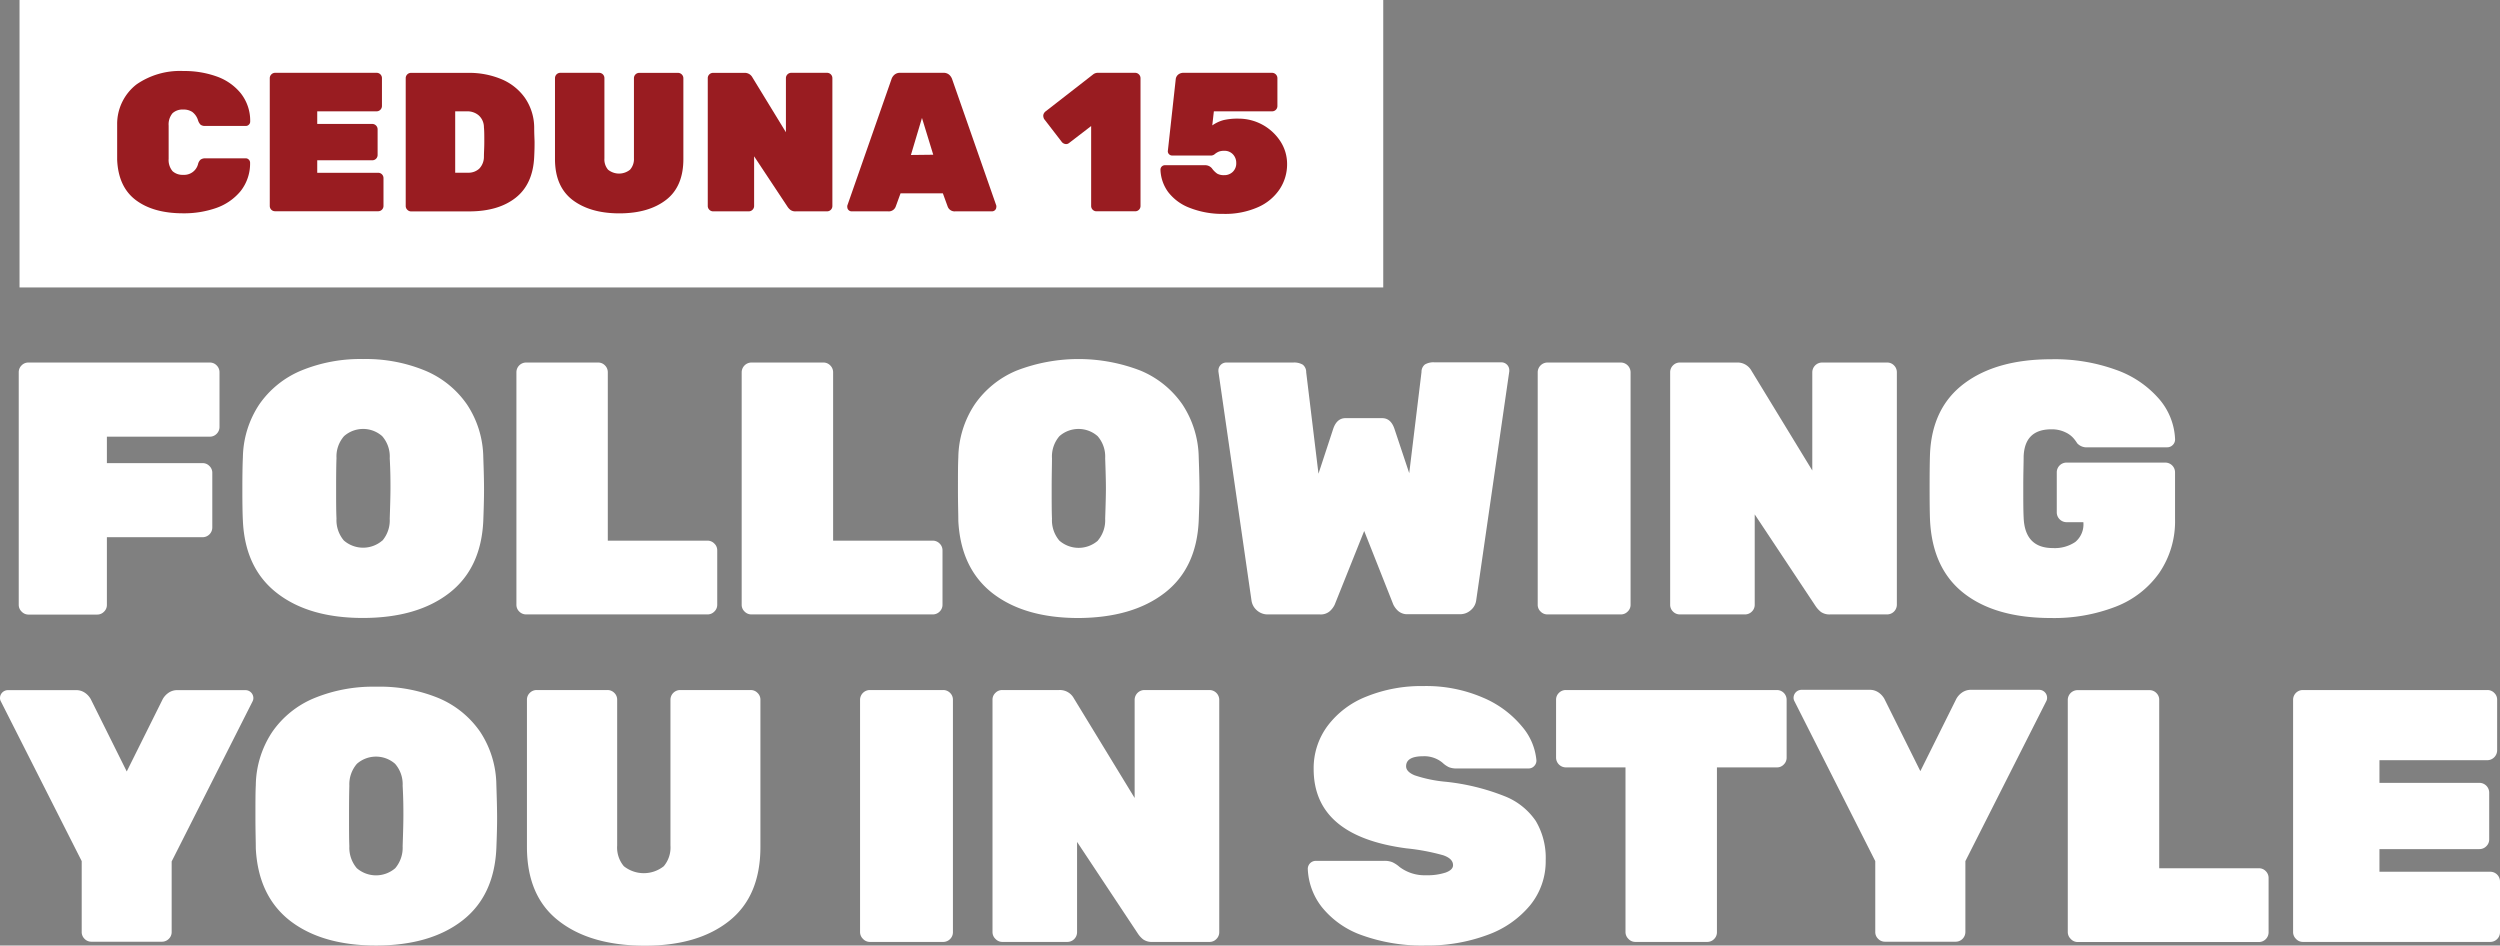
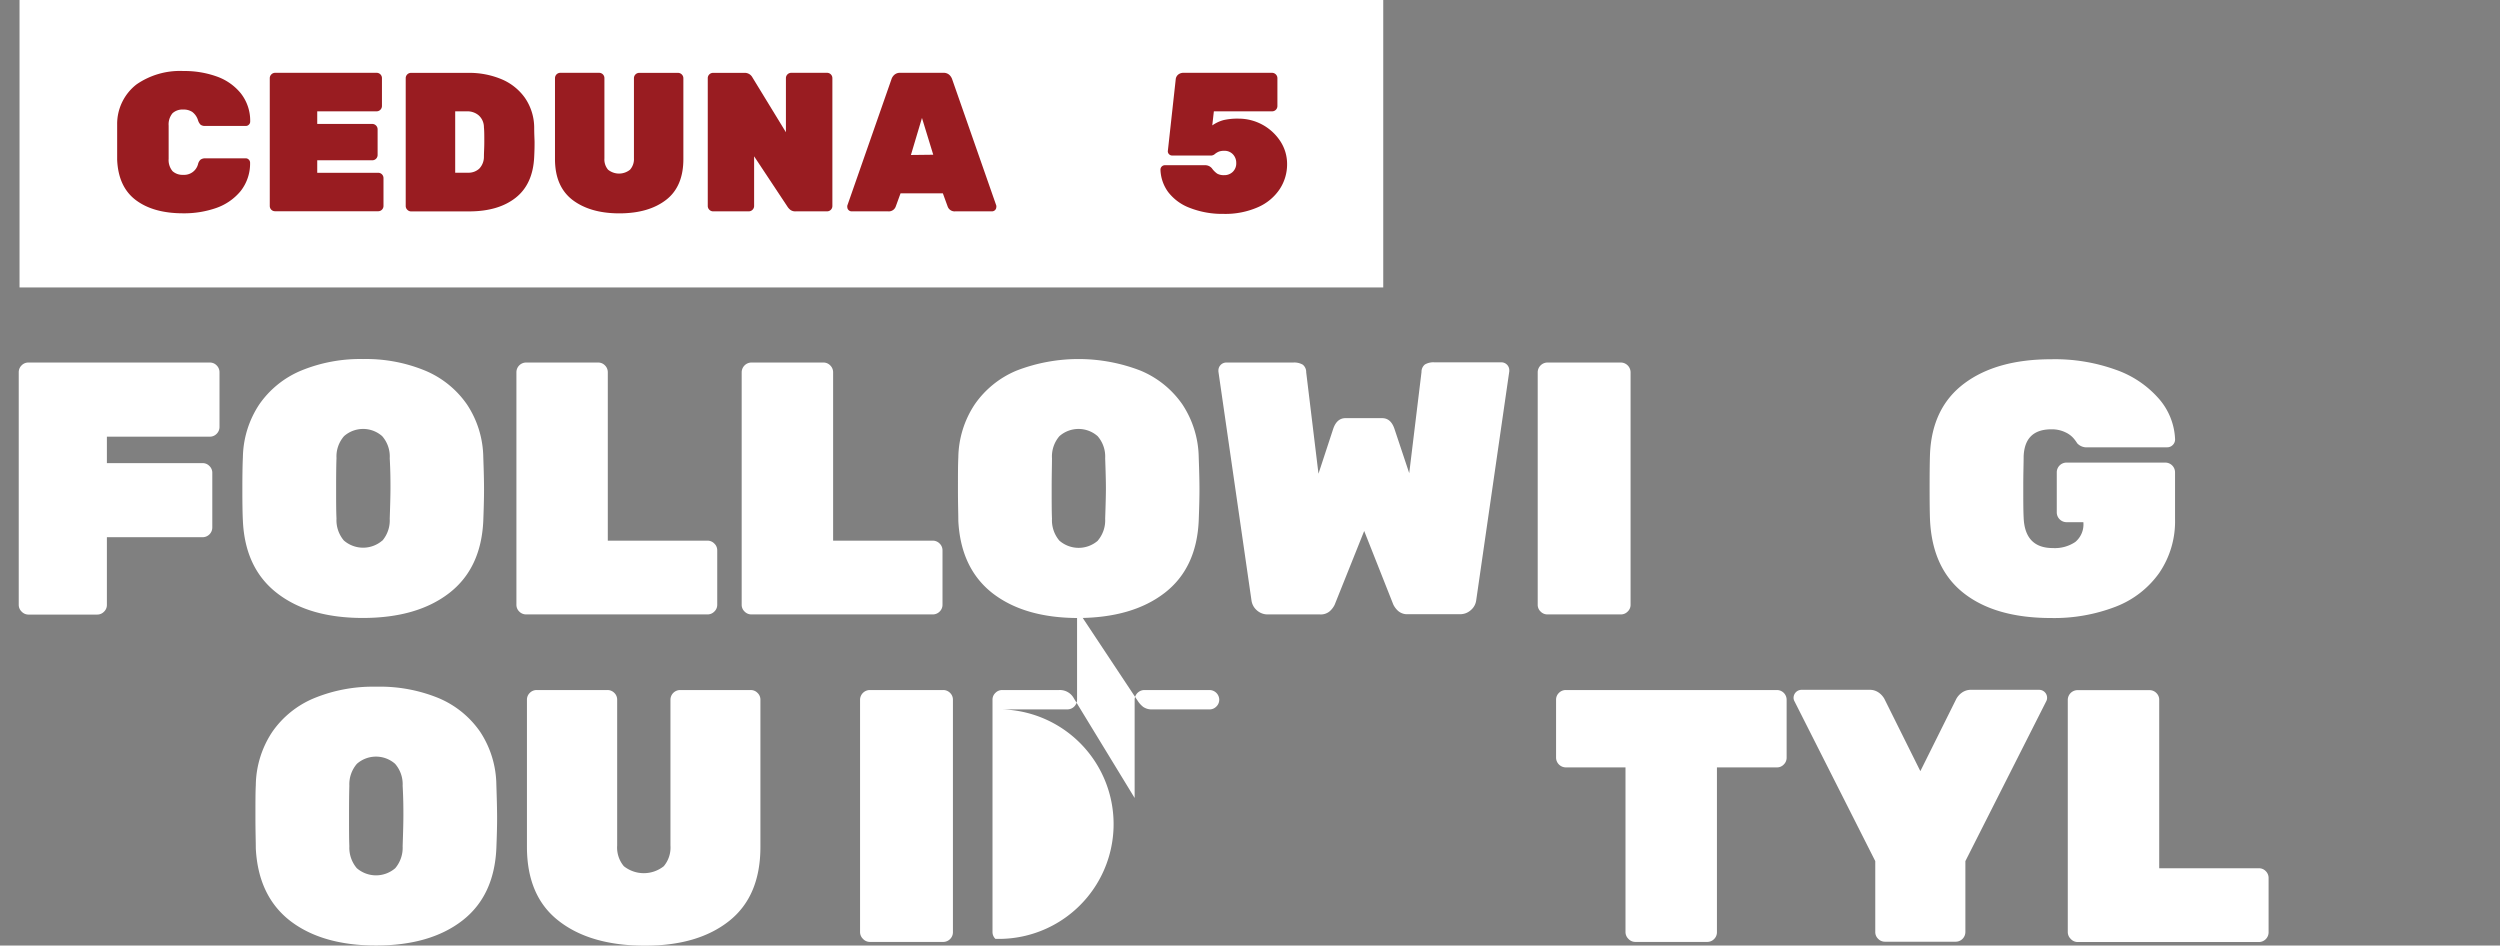
<svg xmlns="http://www.w3.org/2000/svg" id="Layer_2_copy" data-name="Layer 2 copy" viewBox="0 0 472.44 178.68">
  <rect x="0" y="0" width="472.44" height="178.68" fill="#808080" stroke="none" />
  <defs>
    <style>.cls-1{fill:#fff;}.cls-2{fill:#991c21;}</style>
  </defs>
  <title>ezytrail-ad-ceduna15-headline</title>
  <rect class="cls-1" x="3.69" width="257.71" height="54.32" />
  <path class="cls-2" d="M30.89,41.41q-3.33-2.49-3.55-7.65c0-.67,0-1.77,0-3.29s0-2.67,0-3.37A9.45,9.45,0,0,1,31,19.53,14.41,14.41,0,0,1,39.87,17a18.11,18.11,0,0,1,6.19,1,10.26,10.26,0,0,1,4.6,3.16,8.34,8.34,0,0,1,1.82,5.4.79.79,0,0,1-.25.58.78.78,0,0,1-.58.24H44a1.41,1.41,0,0,1-.88-.22,2,2,0,0,1-.5-.86,3.11,3.11,0,0,0-1.09-1.57,3,3,0,0,0-1.72-.45,2.8,2.8,0,0,0-2,.69,3.28,3.28,0,0,0-.74,2.34c0,.67,0,1.71,0,3.1s0,2.46,0,3.18a3.28,3.28,0,0,0,.74,2.34,2.8,2.8,0,0,0,2,.69,2.71,2.71,0,0,0,2.81-2,1.67,1.67,0,0,1,.47-.86A1.45,1.45,0,0,1,44,33.5h7.63a.78.78,0,0,1,.58.24.81.81,0,0,1,.25.58,8.39,8.39,0,0,1-1.82,5.41,10.42,10.42,0,0,1-4.6,3.16,18.35,18.35,0,0,1-6.19,1Q34.22,43.9,30.89,41.41Z" transform="translate(-5.2 -3.58)" />
  <path class="cls-2" d="M56.48,43.22a1,1,0,0,1-.3-.71V18.35a1,1,0,0,1,.3-.71,1,1,0,0,1,.71-.3H76.38a1,1,0,0,1,1,1v5.27a1,1,0,0,1-.3.71,1,1,0,0,1-.71.3H65.15V27h10.4a1,1,0,0,1,.71.3,1,1,0,0,1,.3.71v4.86a1,1,0,0,1-1,1H65.15v2.36H76.67a1,1,0,0,1,1,1v5.27a1,1,0,0,1-1,1H57.19A1,1,0,0,1,56.48,43.22Z" transform="translate(-5.2 -3.58)" />
  <path class="cls-2" d="M82.17,43.22a1,1,0,0,1-.3-.71V18.35a1,1,0,0,1,1-1H93.66a15.8,15.8,0,0,1,6.32,1.2,10.3,10.3,0,0,1,4.41,3.51,10,10,0,0,1,1.76,5.58c0,1.39.07,2.34.07,2.84s0,1.38-.07,2.73q-.23,5.16-3.5,7.74t-8.81,2.58h-11A1,1,0,0,1,82.17,43.22Zm11.49-7a3,3,0,0,0,2.11-.77,3.23,3.23,0,0,0,.88-2.26c0-.72.07-1.66.07-2.81s0-2.09-.07-2.76a3,3,0,0,0-1-2.25,3.28,3.28,0,0,0-2.22-.75H91.22v11.6Z" transform="translate(-5.2 -3.58)" />
  <path class="cls-2" d="M113.35,41.33c-2.18-1.7-3.27-4.27-3.27-7.68V18.35a1,1,0,0,1,.29-.71,1,1,0,0,1,.72-.3h7.33a1,1,0,0,1,1,1V33.5a3,3,0,0,0,.69,2.15,3.31,3.31,0,0,0,4.15,0A3,3,0,0,0,125,33.5V18.35a1,1,0,0,1,1-1h7.33a1,1,0,0,1,.71.3,1,1,0,0,1,.3.71v15.3c0,3.41-1.08,6-3.25,7.68S126,43.9,122.23,43.9,115.53,43,113.35,41.33Z" transform="translate(-5.2 -3.58)" />
  <path class="cls-2" d="M139.25,43.22a1,1,0,0,1-.3-.71V18.35a1,1,0,0,1,1-1h5.91a1.63,1.63,0,0,1,1.53.86l6.33,10.36V18.35a1,1,0,0,1,.29-.71,1,1,0,0,1,.71-.3h6.77a1,1,0,0,1,.72.3,1,1,0,0,1,.29.71V42.51a1,1,0,0,1-.29.71,1,1,0,0,1-.72.3h-5.9a1.55,1.55,0,0,1-1-.26,2.45,2.45,0,0,1-.56-.6l-6.32-9.54v9.39a1,1,0,0,1-.3.71,1,1,0,0,1-.71.3H140A1,1,0,0,1,139.25,43.22Z" transform="translate(-5.2 -3.58)" />
  <path class="cls-2" d="M165.56,43.28a.8.8,0,0,1-.24-.58.68.68,0,0,1,0-.26l8.34-23.87a1.89,1.89,0,0,1,.56-.86,1.59,1.59,0,0,1,1.12-.37h8.12a1.61,1.61,0,0,1,1.12.37,2,2,0,0,1,.56.86l8.34,23.87a.68.68,0,0,1,0,.26.8.8,0,0,1-.24.58.82.82,0,0,1-.58.24h-6.92a1.39,1.39,0,0,1-1.46-.93l-.9-2.47h-8l-.9,2.47a1.39,1.39,0,0,1-1.46.93h-6.92A.8.8,0,0,1,165.56,43.28Zm16-10.46-2.13-6.95-2.09,7Z" transform="translate(-5.2 -3.58)" />
-   <path class="cls-2" d="M211.7,43.22a1,1,0,0,1-.3-.71V27.4l-4.19,3.22a.88.88,0,0,1-.56.19,1.1,1.1,0,0,1-.86-.49l-3.29-4.27a1.61,1.61,0,0,1-.15-.56,1,1,0,0,1,.13-.5,1.2,1.2,0,0,1,.35-.39l9-7a1.43,1.43,0,0,1,.82-.26h7.07a1,1,0,0,1,.71.3,1,1,0,0,1,.3.71V42.51a1,1,0,0,1-1,1h-7.33A1,1,0,0,1,211.7,43.22Z" transform="translate(-5.2 -3.58)" />
  <path class="cls-2" d="M230,42.85a9.22,9.22,0,0,1-4.06-3,7.53,7.53,0,0,1-1.44-4.23.84.84,0,0,1,.83-.82h7.55a1.66,1.66,0,0,1,1.35.6,4.1,4.1,0,0,0,1,1,2.55,2.55,0,0,0,1.31.28,2.26,2.26,0,0,0,1.62-.62,2.21,2.21,0,0,0,.66-1.7,2.3,2.3,0,0,0-.62-1.61,2.14,2.14,0,0,0-1.66-.67,2.76,2.76,0,0,0-1,.15,3,3,0,0,0-.75.45,1.14,1.14,0,0,1-.64.29h-7.44a.8.8,0,0,1-.58-.24.78.78,0,0,1-.24-.58l1.49-13.54a1.32,1.32,0,0,1,.49-.95,1.55,1.55,0,0,1,1-.32h16.72a1,1,0,0,1,.71.3,1,1,0,0,1,.3.71v5.27a1,1,0,0,1-1,1H234.59l-.3,2.66a6.83,6.83,0,0,1,2.11-1,11.74,11.74,0,0,1,2.9-.28,9.42,9.42,0,0,1,7.82,4.22,7.82,7.82,0,0,1,1.31,4.38,8.53,8.53,0,0,1-1.37,4.68A9.47,9.47,0,0,1,243,42.7,15.27,15.27,0,0,1,236.46,44,16.91,16.91,0,0,1,230,42.85Z" transform="translate(-5.2 -3.58)" />
  <path class="cls-1" d="M9.28,119.15a1.76,1.76,0,0,1-.54-1.29V73.93a1.8,1.8,0,0,1,.54-1.3,1.76,1.76,0,0,1,1.29-.54H44.85a1.76,1.76,0,0,1,1.29.54,1.8,1.8,0,0,1,.54,1.3V84.26a1.8,1.8,0,0,1-.54,1.3,1.76,1.76,0,0,1-1.29.54H25.4v5H43.49a1.73,1.73,0,0,1,1.29.55A1.76,1.76,0,0,1,45.32,93v10.27a1.84,1.84,0,0,1-1.83,1.83H25.4v12.79a1.73,1.73,0,0,1-.55,1.29,1.76,1.76,0,0,1-1.29.54h-13A1.76,1.76,0,0,1,9.28,119.15Z" transform="translate(-5.2 -3.58)" />
  <path class="cls-1" d="M57.57,115.68Q51.51,111,51.1,102,51,100.18,51,96.1T51.1,90A18.57,18.57,0,0,1,54.2,80a18.06,18.06,0,0,1,7.92-6.39,29.32,29.32,0,0,1,11.7-2.18,29.32,29.32,0,0,1,11.7,2.18A18.06,18.06,0,0,1,93.44,80,18.48,18.48,0,0,1,96.53,90q.14,3.81.14,6.06T96.53,102q-.41,9-6.46,13.67t-16.25,4.69Q63.62,120.37,57.57,115.68Zm19.89-9.93a5.94,5.94,0,0,0,1.39-4.15c.09-2.62.14-4.55.14-5.78s0-3.19-.14-5.64A5.83,5.83,0,0,0,77.42,86a5.44,5.44,0,0,0-7.2,0,5.83,5.83,0,0,0-1.43,4.15c-.05,1.22-.07,3.11-.07,5.64s0,4.47.07,5.78a5.94,5.94,0,0,0,1.39,4.15,5.55,5.55,0,0,0,7.28,0Z" transform="translate(-5.2 -3.58)" />
  <path class="cls-1" d="M103.33,119.15a1.76,1.76,0,0,1-.54-1.29V73.93a1.84,1.84,0,0,1,1.84-1.84h13.6a1.76,1.76,0,0,1,1.29.54,1.8,1.8,0,0,1,.54,1.3v31.82H138.9a1.77,1.77,0,0,1,1.29.55,1.73,1.73,0,0,1,.55,1.29v10.27a1.73,1.73,0,0,1-.55,1.29,1.76,1.76,0,0,1-1.29.54H104.63A1.8,1.8,0,0,1,103.33,119.15Z" transform="translate(-5.2 -3.58)" />
  <path class="cls-1" d="M145.91,119.15a1.73,1.73,0,0,1-.55-1.29V73.93a1.86,1.86,0,0,1,1.84-1.84h13.6a1.76,1.76,0,0,1,1.29.54,1.81,1.81,0,0,1,.55,1.3v31.82h18.83a1.81,1.81,0,0,1,1.3.55,1.76,1.76,0,0,1,.54,1.29v10.27a1.76,1.76,0,0,1-.54,1.29,1.8,1.8,0,0,1-1.3.54H147.2A1.76,1.76,0,0,1,145.91,119.15Z" transform="translate(-5.2 -3.58)" />
  <path class="cls-1" d="M192.76,115.68q-6-4.7-6.46-13.67c0-1.22-.07-3.19-.07-5.91s0-4.79.07-6.06A18.57,18.57,0,0,1,189.4,80a18,18,0,0,1,7.92-6.39,32.46,32.46,0,0,1,23.39,0A18,18,0,0,1,228.64,80,18.64,18.64,0,0,1,231.73,90q.14,3.81.14,6.06t-.14,5.91q-.4,9-6.46,13.67T209,120.37Q198.82,120.37,192.76,115.68Zm19.89-9.93a5.94,5.94,0,0,0,1.4-4.15c.09-2.62.14-4.55.14-5.78s-.05-3.19-.14-5.64A5.87,5.87,0,0,0,212.62,86a5.46,5.46,0,0,0-7.21,0A5.87,5.87,0,0,0,204,90.18c0,1.22-.06,3.11-.06,5.64s0,4.47.06,5.78a5.94,5.94,0,0,0,1.4,4.15,5.54,5.54,0,0,0,7.27,0Z" transform="translate(-5.2 -3.58)" />
  <path class="cls-1" d="M242.71,118.91a3,3,0,0,1-1-1.8l-6.26-43.32v-.2a1.5,1.5,0,0,1,1.5-1.5h12.65a3.19,3.19,0,0,1,1.8.41,1.78,1.78,0,0,1,.64,1.43l2.32,19.17,2.79-8.5c.45-1.31,1.22-2,2.31-2h6.93c1.09,0,1.86.66,2.32,2L271.51,93l2.32-19.11a1.78,1.78,0,0,1,.64-1.43,3.19,3.19,0,0,1,1.8-.41h12.65a1.5,1.5,0,0,1,1.5,1.5v.2l-6.26,43.32a2.9,2.9,0,0,1-1,1.8,3,3,0,0,1-2.14.78h-9.73a2.62,2.62,0,0,1-1.87-.61,3.92,3.92,0,0,1-.92-1.22L263,103.92l-5.58,13.94a3.92,3.92,0,0,1-.92,1.22,2.6,2.6,0,0,1-1.87.61h-9.72A3.06,3.06,0,0,1,242.71,118.91Z" transform="translate(-5.2 -3.58)" />
  <path class="cls-1" d="M296.34,119.15a1.73,1.73,0,0,1-.55-1.29V73.93a1.86,1.86,0,0,1,1.84-1.84H311.5a1.86,1.86,0,0,1,1.84,1.84v43.93a1.73,1.73,0,0,1-.55,1.29,1.76,1.76,0,0,1-1.29.54H297.63A1.76,1.76,0,0,1,296.34,119.15Z" transform="translate(-5.2 -3.58)" />
-   <path class="cls-1" d="M321.36,119.15a1.76,1.76,0,0,1-.54-1.29V73.93a1.8,1.8,0,0,1,.54-1.3,1.78,1.78,0,0,1,1.29-.54H333.4a3,3,0,0,1,2.79,1.56l11.49,18.84V73.93a1.86,1.86,0,0,1,1.84-1.84h12.31a1.76,1.76,0,0,1,1.29.54,1.8,1.8,0,0,1,.54,1.3v43.93a1.84,1.84,0,0,1-1.83,1.83H351.08a2.83,2.83,0,0,1-1.77-.47,5,5,0,0,1-1-1.09L336.8,100.79v17.07a1.76,1.76,0,0,1-.54,1.29,1.8,1.8,0,0,1-1.3.54H322.65A1.78,1.78,0,0,1,321.36,119.15Z" transform="translate(-5.2 -3.58)" />
  <path class="cls-1" d="M376.31,115.68q-6-4.7-6.39-14-.07-1.83-.07-6t.07-6.19q.34-8.84,6.46-13.43t16.46-4.59a34,34,0,0,1,12.24,2A19.2,19.2,0,0,1,413.24,79a12.39,12.39,0,0,1,3,7.61,1.47,1.47,0,0,1-.44,1.06,1.45,1.45,0,0,1-1.05.44h-15a2.42,2.42,0,0,1-2-.75,7.78,7.78,0,0,0-.61-.85,4.58,4.58,0,0,0-1.66-1.25,5.87,5.87,0,0,0-2.62-.55c-3.36,0-5.1,1.7-5.24,5.1,0,1.23-.07,3.13-.07,5.71s0,4.54.07,5.85c.14,3.86,2,5.78,5.51,5.78a6.92,6.92,0,0,0,4.25-1.15,4.32,4.32,0,0,0,1.53-3.68v-.06h-3.2a1.86,1.86,0,0,1-1.83-1.84V92.83A1.84,1.84,0,0,1,395.69,91H414.4a1.84,1.84,0,0,1,1.83,1.83v8.84a17.25,17.25,0,0,1-3,10.2,18,18,0,0,1-8.22,6.36,32.26,32.26,0,0,1-12.21,2.14Q382.3,120.37,376.31,115.68Z" transform="translate(-5.2 -3.58)" />
-   <path class="cls-1" d="M21.18,181a1.78,1.78,0,0,1-.54-1.29v-13.4L5.34,136.08a1.22,1.22,0,0,1-.14-.61A1.5,1.5,0,0,1,6.7,134H19.48a2.9,2.9,0,0,1,1.87.57,3.54,3.54,0,0,1,1,1.13l6.8,13.67,6.8-13.67a3.54,3.54,0,0,1,1-1.13A2.88,2.88,0,0,1,38.8,134H51.58a1.5,1.5,0,0,1,1.5,1.49,1.34,1.34,0,0,1-.14.61l-15.3,30.27v13.4A1.78,1.78,0,0,1,37.1,181a1.8,1.8,0,0,1-1.3.54H22.47A1.76,1.76,0,0,1,21.18,181Z" transform="translate(-5.2 -3.58)" />
  <path class="cls-1" d="M60,177.57q-6-4.69-6.46-13.67c0-1.22-.07-3.2-.07-5.92s0-4.78.07-6a18.6,18.6,0,0,1,3.1-10.07,18,18,0,0,1,7.92-6.39,29.25,29.25,0,0,1,11.7-2.17A29.24,29.24,0,0,1,88,135.47a18,18,0,0,1,7.93,6.39A18.59,18.59,0,0,1,99,151.93q.13,3.81.14,6T99,163.9q-.41,9-6.46,13.67t-16.25,4.69Q66.07,182.26,60,177.57Zm19.9-9.93a6,6,0,0,0,1.39-4.15c.09-2.63.14-4.55.14-5.78s0-3.2-.14-5.64a5.87,5.87,0,0,0-1.43-4.15,5.46,5.46,0,0,0-7.21,0,5.92,5.92,0,0,0-1.43,4.15q-.06,1.83-.06,5.64c0,2.54,0,4.47.06,5.78a6,6,0,0,0,1.4,4.15,5.55,5.55,0,0,0,7.28,0Z" transform="translate(-5.2 -3.58)" />
  <path class="cls-1" d="M110.78,177.6q-6-4.65-6-14V135.81a1.76,1.76,0,0,1,.54-1.29,1.8,1.8,0,0,1,1.3-.54H120a1.79,1.79,0,0,1,1.29.54,1.76,1.76,0,0,1,.54,1.29v27.55a5.49,5.49,0,0,0,1.26,3.91,6.06,6.06,0,0,0,7.55,0,5.49,5.49,0,0,0,1.26-3.91V135.81a1.84,1.84,0,0,1,1.83-1.83h13.33a1.76,1.76,0,0,1,1.29.54,1.73,1.73,0,0,1,.55,1.29v27.82q0,9.31-5.92,14t-16,4.66Q116.73,182.26,110.78,177.6Z" transform="translate(-5.2 -3.58)" />
  <path class="cls-1" d="M168.28,181a1.79,1.79,0,0,1-.55-1.29V135.81a1.86,1.86,0,0,1,1.84-1.83h13.87a1.8,1.8,0,0,1,1.3.54,1.76,1.76,0,0,1,.54,1.29v43.94a1.78,1.78,0,0,1-.54,1.29,1.8,1.8,0,0,1-1.3.54H169.57A1.76,1.76,0,0,1,168.28,181Z" transform="translate(-5.2 -3.58)" />
-   <path class="cls-1" d="M193.31,181a1.75,1.75,0,0,1-.55-1.29V135.81a1.73,1.73,0,0,1,.55-1.29,1.76,1.76,0,0,1,1.29-.54h10.74a3,3,0,0,1,2.79,1.56l11.49,18.84V135.81a1.86,1.86,0,0,1,1.84-1.83h12.31a1.86,1.86,0,0,1,1.84,1.83v43.94a1.79,1.79,0,0,1-.55,1.29,1.76,1.76,0,0,1-1.29.54H223a2.84,2.84,0,0,1-1.76-.47,4.57,4.57,0,0,1-1-1.09l-11.5-17.34v17.07a1.84,1.84,0,0,1-1.83,1.83H194.6A1.76,1.76,0,0,1,193.31,181Z" transform="translate(-5.2 -3.58)" />
-   <path class="cls-1" d="M262.5,180.29A16.92,16.92,0,0,1,255,175a12.46,12.46,0,0,1-2.66-7.24,1.52,1.52,0,0,1,1.5-1.5h12.92a4,4,0,0,1,1.53.24,5.67,5.67,0,0,1,1.4.92,7.85,7.85,0,0,0,5,1.56,11.07,11.07,0,0,0,3.71-.51c.92-.34,1.39-.8,1.39-1.39,0-.82-.61-1.44-1.84-1.87A40.3,40.3,0,0,0,271,163.9q-17.55-2.31-17.55-15a13.37,13.37,0,0,1,2.62-8.13,16.86,16.86,0,0,1,7.31-5.54,27.61,27.61,0,0,1,10.81-2,27,27,0,0,1,11.22,2.17,19.26,19.26,0,0,1,7.42,5.48,11.35,11.35,0,0,1,2.72,6.42,1.47,1.47,0,0,1-.44,1.06,1.4,1.4,0,0,1-1,.44h-13.6a3.78,3.78,0,0,1-1.5-.24,4.77,4.77,0,0,1-1.22-.85,5.38,5.38,0,0,0-3.61-1.22c-2.17,0-3.26.63-3.26,1.9,0,.68.53,1.25,1.6,1.7a25.51,25.51,0,0,0,5.95,1.23A41.9,41.9,0,0,1,289.43,154a12.76,12.76,0,0,1,6,4.73,13.64,13.64,0,0,1,1.87,7.44,13.14,13.14,0,0,1-2.93,8.47,18.62,18.62,0,0,1-8.05,5.61,32.29,32.29,0,0,1-11.6,2A33.44,33.44,0,0,1,262.5,180.29Z" transform="translate(-5.2 -3.58)" />
+   <path class="cls-1" d="M193.31,181a1.75,1.75,0,0,1-.55-1.29V135.81a1.73,1.73,0,0,1,.55-1.29,1.76,1.76,0,0,1,1.29-.54h10.74a3,3,0,0,1,2.79,1.56l11.49,18.84V135.81a1.86,1.86,0,0,1,1.84-1.83h12.31a1.86,1.86,0,0,1,1.84,1.83a1.79,1.79,0,0,1-.55,1.29,1.76,1.76,0,0,1-1.29.54H223a2.84,2.84,0,0,1-1.76-.47,4.57,4.57,0,0,1-1-1.09l-11.5-17.34v17.07a1.84,1.84,0,0,1-1.83,1.83H194.6A1.76,1.76,0,0,1,193.31,181Z" transform="translate(-5.2 -3.58)" />
  <path class="cls-1" d="M312.93,181a1.79,1.79,0,0,1-.55-1.29V148.6H301.1a1.86,1.86,0,0,1-1.84-1.84V135.81a1.76,1.76,0,0,1,.54-1.29,1.8,1.8,0,0,1,1.3-.54H341a1.84,1.84,0,0,1,1.83,1.83v10.95a1.76,1.76,0,0,1-.54,1.29,1.73,1.73,0,0,1-1.29.55H329.66v31.15a1.78,1.78,0,0,1-.54,1.29,1.8,1.8,0,0,1-1.3.54h-13.6A1.76,1.76,0,0,1,312.93,181Z" transform="translate(-5.2 -3.58)" />
  <path class="cls-1" d="M360.13,181a1.75,1.75,0,0,1-.55-1.29v-13.4l-15.3-30.27a1.34,1.34,0,0,1-.14-.61,1.52,1.52,0,0,1,1.5-1.49h12.79a2.92,2.92,0,0,1,1.87.57,3.62,3.62,0,0,1,1,1.13l6.8,13.67,6.8-13.67a3.54,3.54,0,0,1,1-1.13,2.92,2.92,0,0,1,1.87-.57h12.79a1.5,1.5,0,0,1,1.49,1.49,1.33,1.33,0,0,1-.13.61l-15.31,30.27v13.4a1.84,1.84,0,0,1-1.83,1.83H361.42A1.76,1.76,0,0,1,360.13,181Z" transform="translate(-5.2 -3.58)" />
  <path class="cls-1" d="M396.51,181a1.79,1.79,0,0,1-.55-1.29V135.81A1.86,1.86,0,0,1,397.8,134h13.6a1.8,1.8,0,0,1,1.3.54,1.76,1.76,0,0,1,.54,1.29v31.83h18.84a1.76,1.76,0,0,1,1.29.54,1.8,1.8,0,0,1,.54,1.3v10.27a1.84,1.84,0,0,1-1.83,1.83H397.8A1.76,1.76,0,0,1,396.51,181Z" transform="translate(-5.2 -3.58)" />
-   <path class="cls-1" d="M439.08,181a1.78,1.78,0,0,1-.54-1.29V135.81a1.84,1.84,0,0,1,1.83-1.83h34.89a1.76,1.76,0,0,1,1.29.54,1.73,1.73,0,0,1,.55,1.29v9.59a1.88,1.88,0,0,1-1.84,1.84h-20.4v4.28h18.91a1.86,1.86,0,0,1,1.83,1.84v8.84a1.76,1.76,0,0,1-.54,1.29,1.8,1.8,0,0,1-1.29.55H454.86v4.28h20.95a1.84,1.84,0,0,1,1.83,1.84v9.59a1.84,1.84,0,0,1-1.83,1.83H440.37A1.76,1.76,0,0,1,439.08,181Z" transform="translate(-5.2 -3.58)" />
</svg>